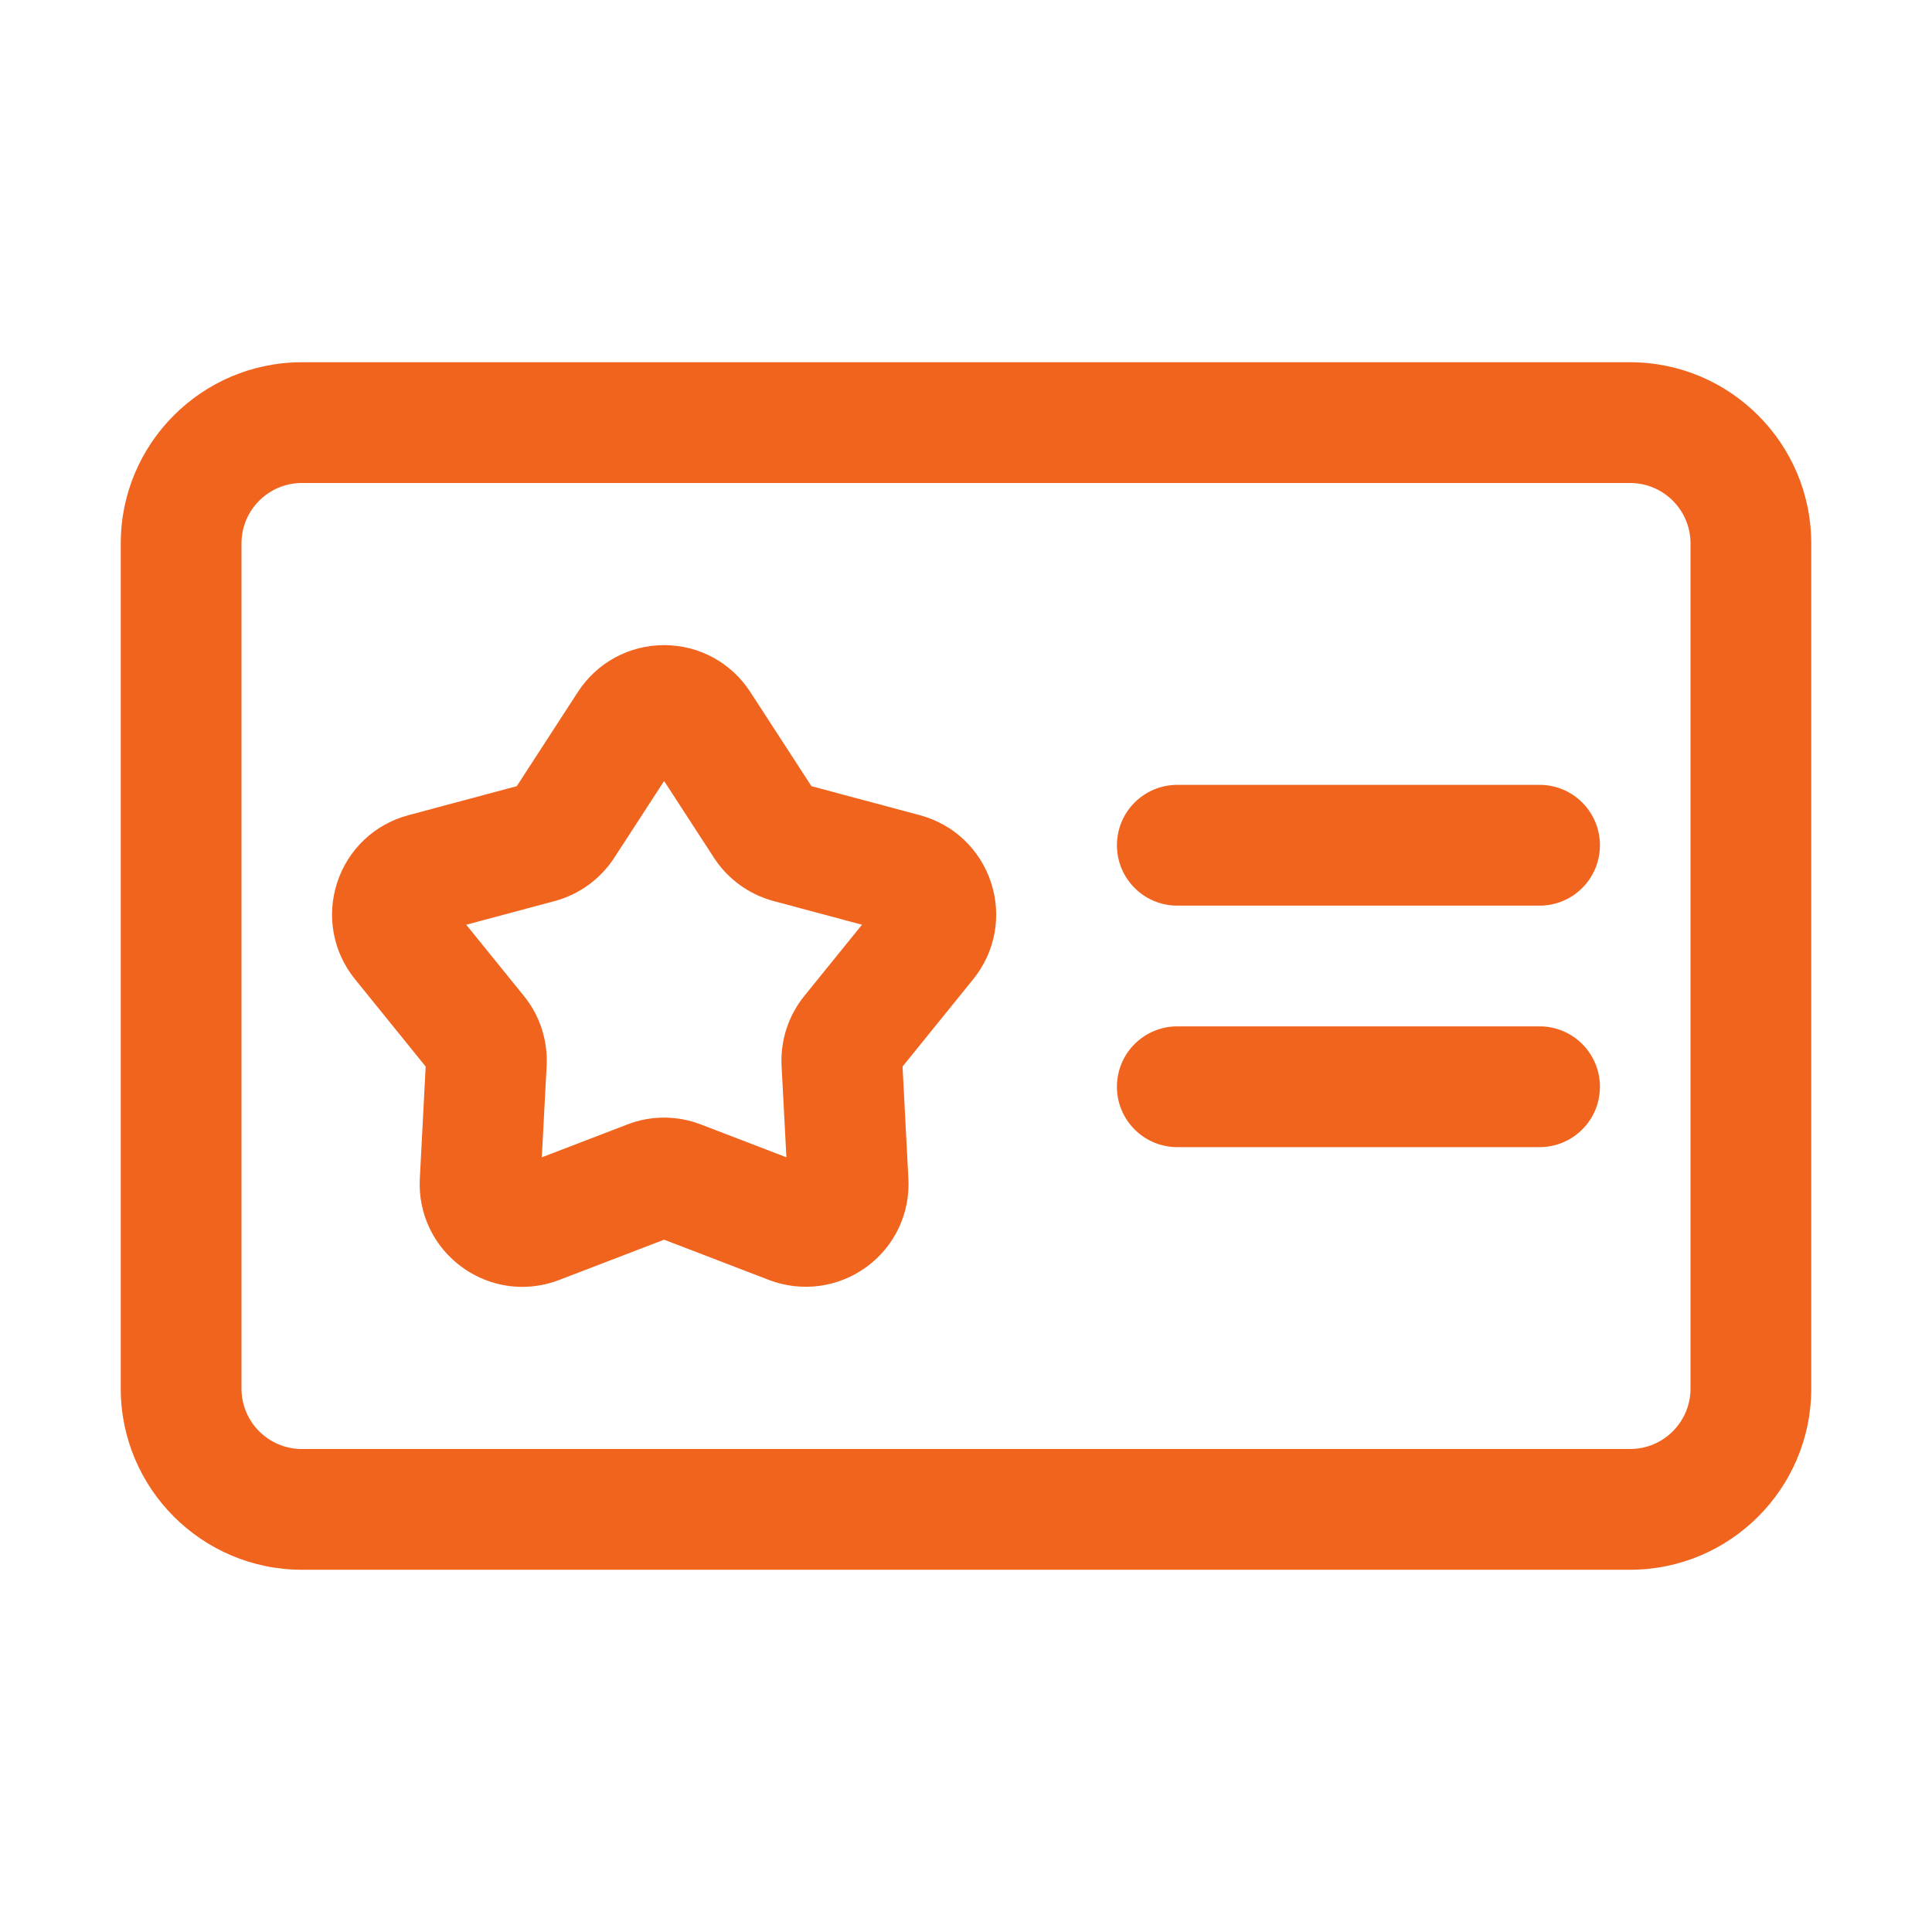
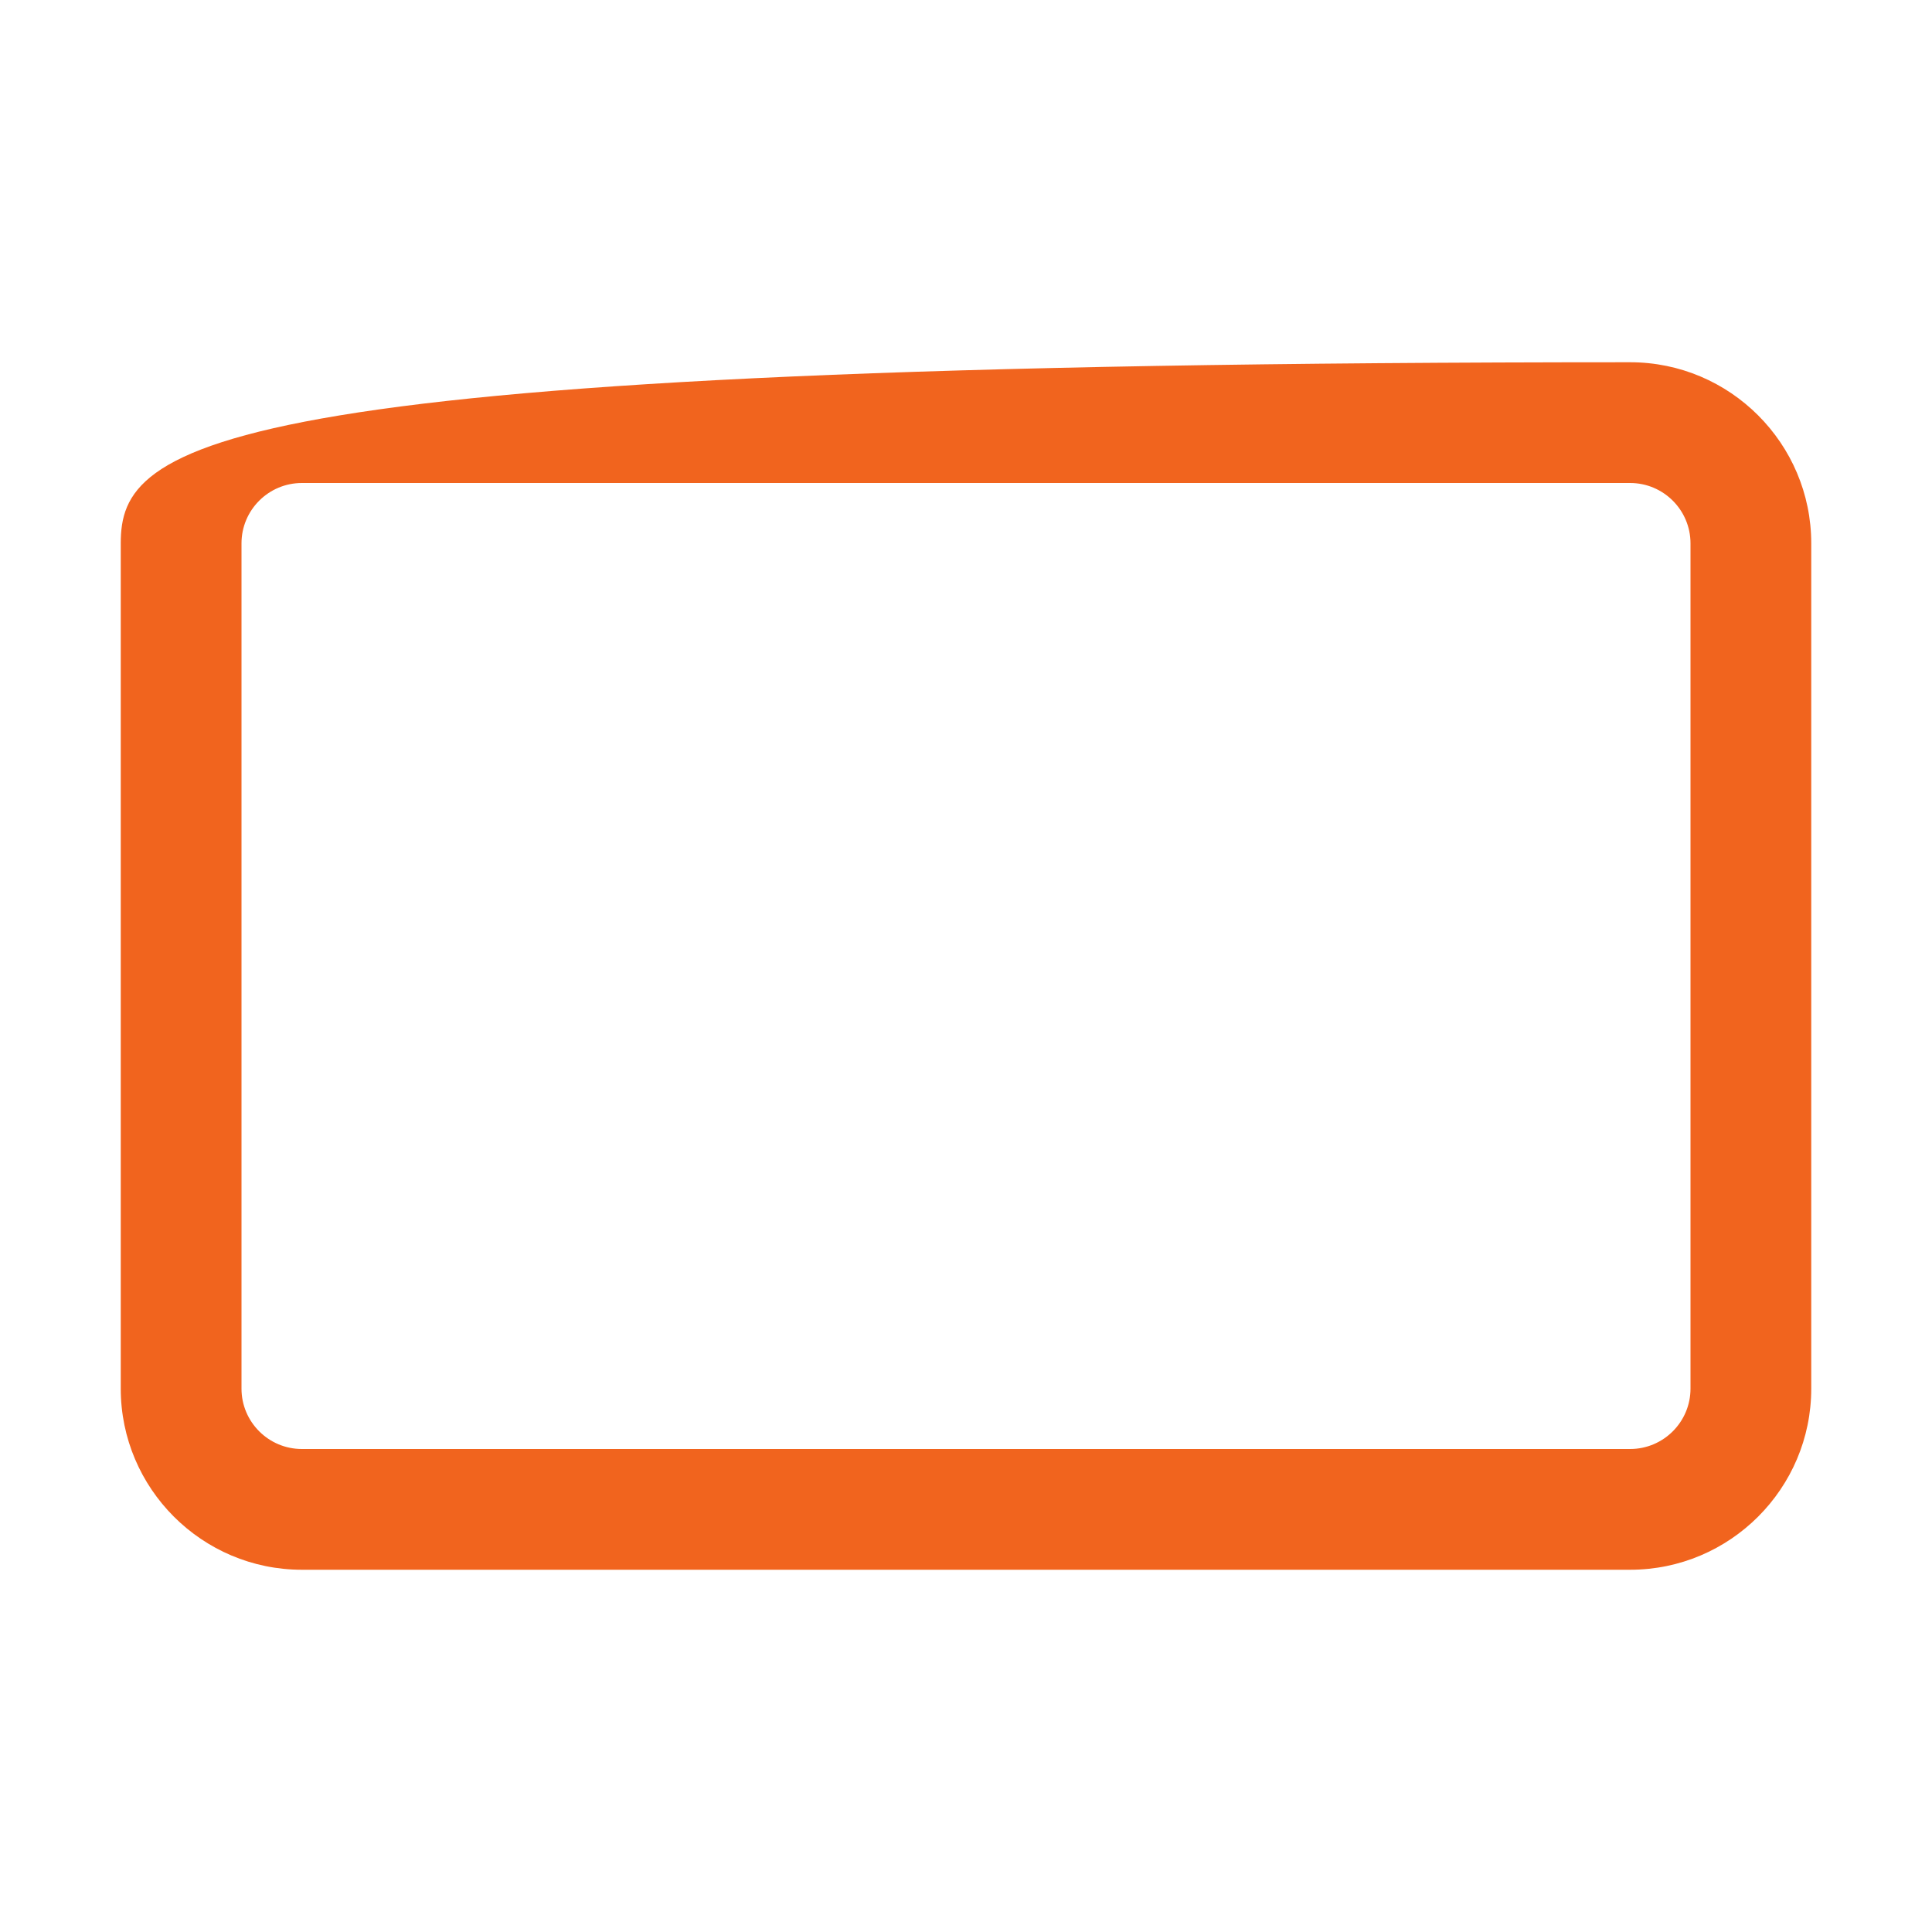
<svg xmlns="http://www.w3.org/2000/svg" width="50" height="50" viewBox="0 0 50 50" fill="none">
-   <path d="M42.188 9.375H7.812C5.228 9.375 3.125 11.478 3.125 14.062V35.938C3.125 38.522 5.228 40.625 7.812 40.625H42.188C44.772 40.625 46.875 38.522 46.875 35.938V14.062C46.875 11.478 44.772 9.375 42.188 9.375ZM43.75 35.938C43.75 36.8 43.049 37.5 42.188 37.5H7.812C6.951 37.5 6.25 36.8 6.25 35.938V14.062C6.25 13.2 6.951 12.5 7.812 12.5H42.188C43.049 12.5 43.75 13.2 43.75 14.062V35.938Z" fill="#F1641E" />
-   <path d="M23.809 21.098L21 20.346L19.418 17.909C18.926 17.149 18.092 16.696 17.187 16.696C16.282 16.696 15.448 17.149 14.956 17.908L13.374 20.346L10.565 21.098C9.691 21.333 9.003 21.986 8.724 22.847C8.445 23.708 8.618 24.64 9.186 25.34L11.016 27.602L10.865 30.502C10.816 31.406 11.225 32.263 11.957 32.794C12.419 33.13 12.966 33.304 13.517 33.304C13.839 33.304 14.163 33.244 14.473 33.125L17.187 32.083L19.9 33.125C20.742 33.447 21.685 33.325 22.417 32.794C23.149 32.263 23.558 31.406 23.509 30.502L23.358 27.602L25.187 25.342C25.756 24.64 25.93 23.708 25.65 22.847C25.371 21.986 24.683 21.333 23.809 21.098ZM20.818 25.772C20.404 26.282 20.194 26.926 20.227 27.586L20.352 29.951L18.144 29.103C17.526 28.865 16.846 28.863 16.234 29.102L14.022 29.951L14.147 27.583C14.18 26.926 13.97 26.282 13.558 25.774L12.066 23.932L14.356 23.319C14.991 23.148 15.538 22.751 15.898 22.198L17.187 20.212L18.478 22.2C18.837 22.751 19.384 23.148 20.019 23.319L22.308 23.932L20.818 25.772Z" fill="#F1641E" />
-   <path d="M39.844 26.562H30.469C29.606 26.562 28.906 27.261 28.906 28.125C28.906 28.989 29.606 29.688 30.469 29.688H39.844C40.707 29.688 41.406 28.989 41.406 28.125C41.406 27.261 40.707 26.562 39.844 26.562Z" fill="#F1641E" />
-   <path d="M39.844 20.312H30.469C29.606 20.312 28.906 21.011 28.906 21.875C28.906 22.739 29.606 23.438 30.469 23.438H39.844C40.707 23.438 41.406 22.739 41.406 21.875C41.406 21.011 40.707 20.312 39.844 20.312Z" fill="#F1641E" />
+   <path d="M42.188 9.375C5.228 9.375 3.125 11.478 3.125 14.062V35.938C3.125 38.522 5.228 40.625 7.812 40.625H42.188C44.772 40.625 46.875 38.522 46.875 35.938V14.062C46.875 11.478 44.772 9.375 42.188 9.375ZM43.75 35.938C43.75 36.8 43.049 37.5 42.188 37.5H7.812C6.951 37.5 6.25 36.8 6.25 35.938V14.062C6.25 13.2 6.951 12.5 7.812 12.5H42.188C43.049 12.5 43.75 13.2 43.75 14.062V35.938Z" fill="#F1641E" />
</svg>